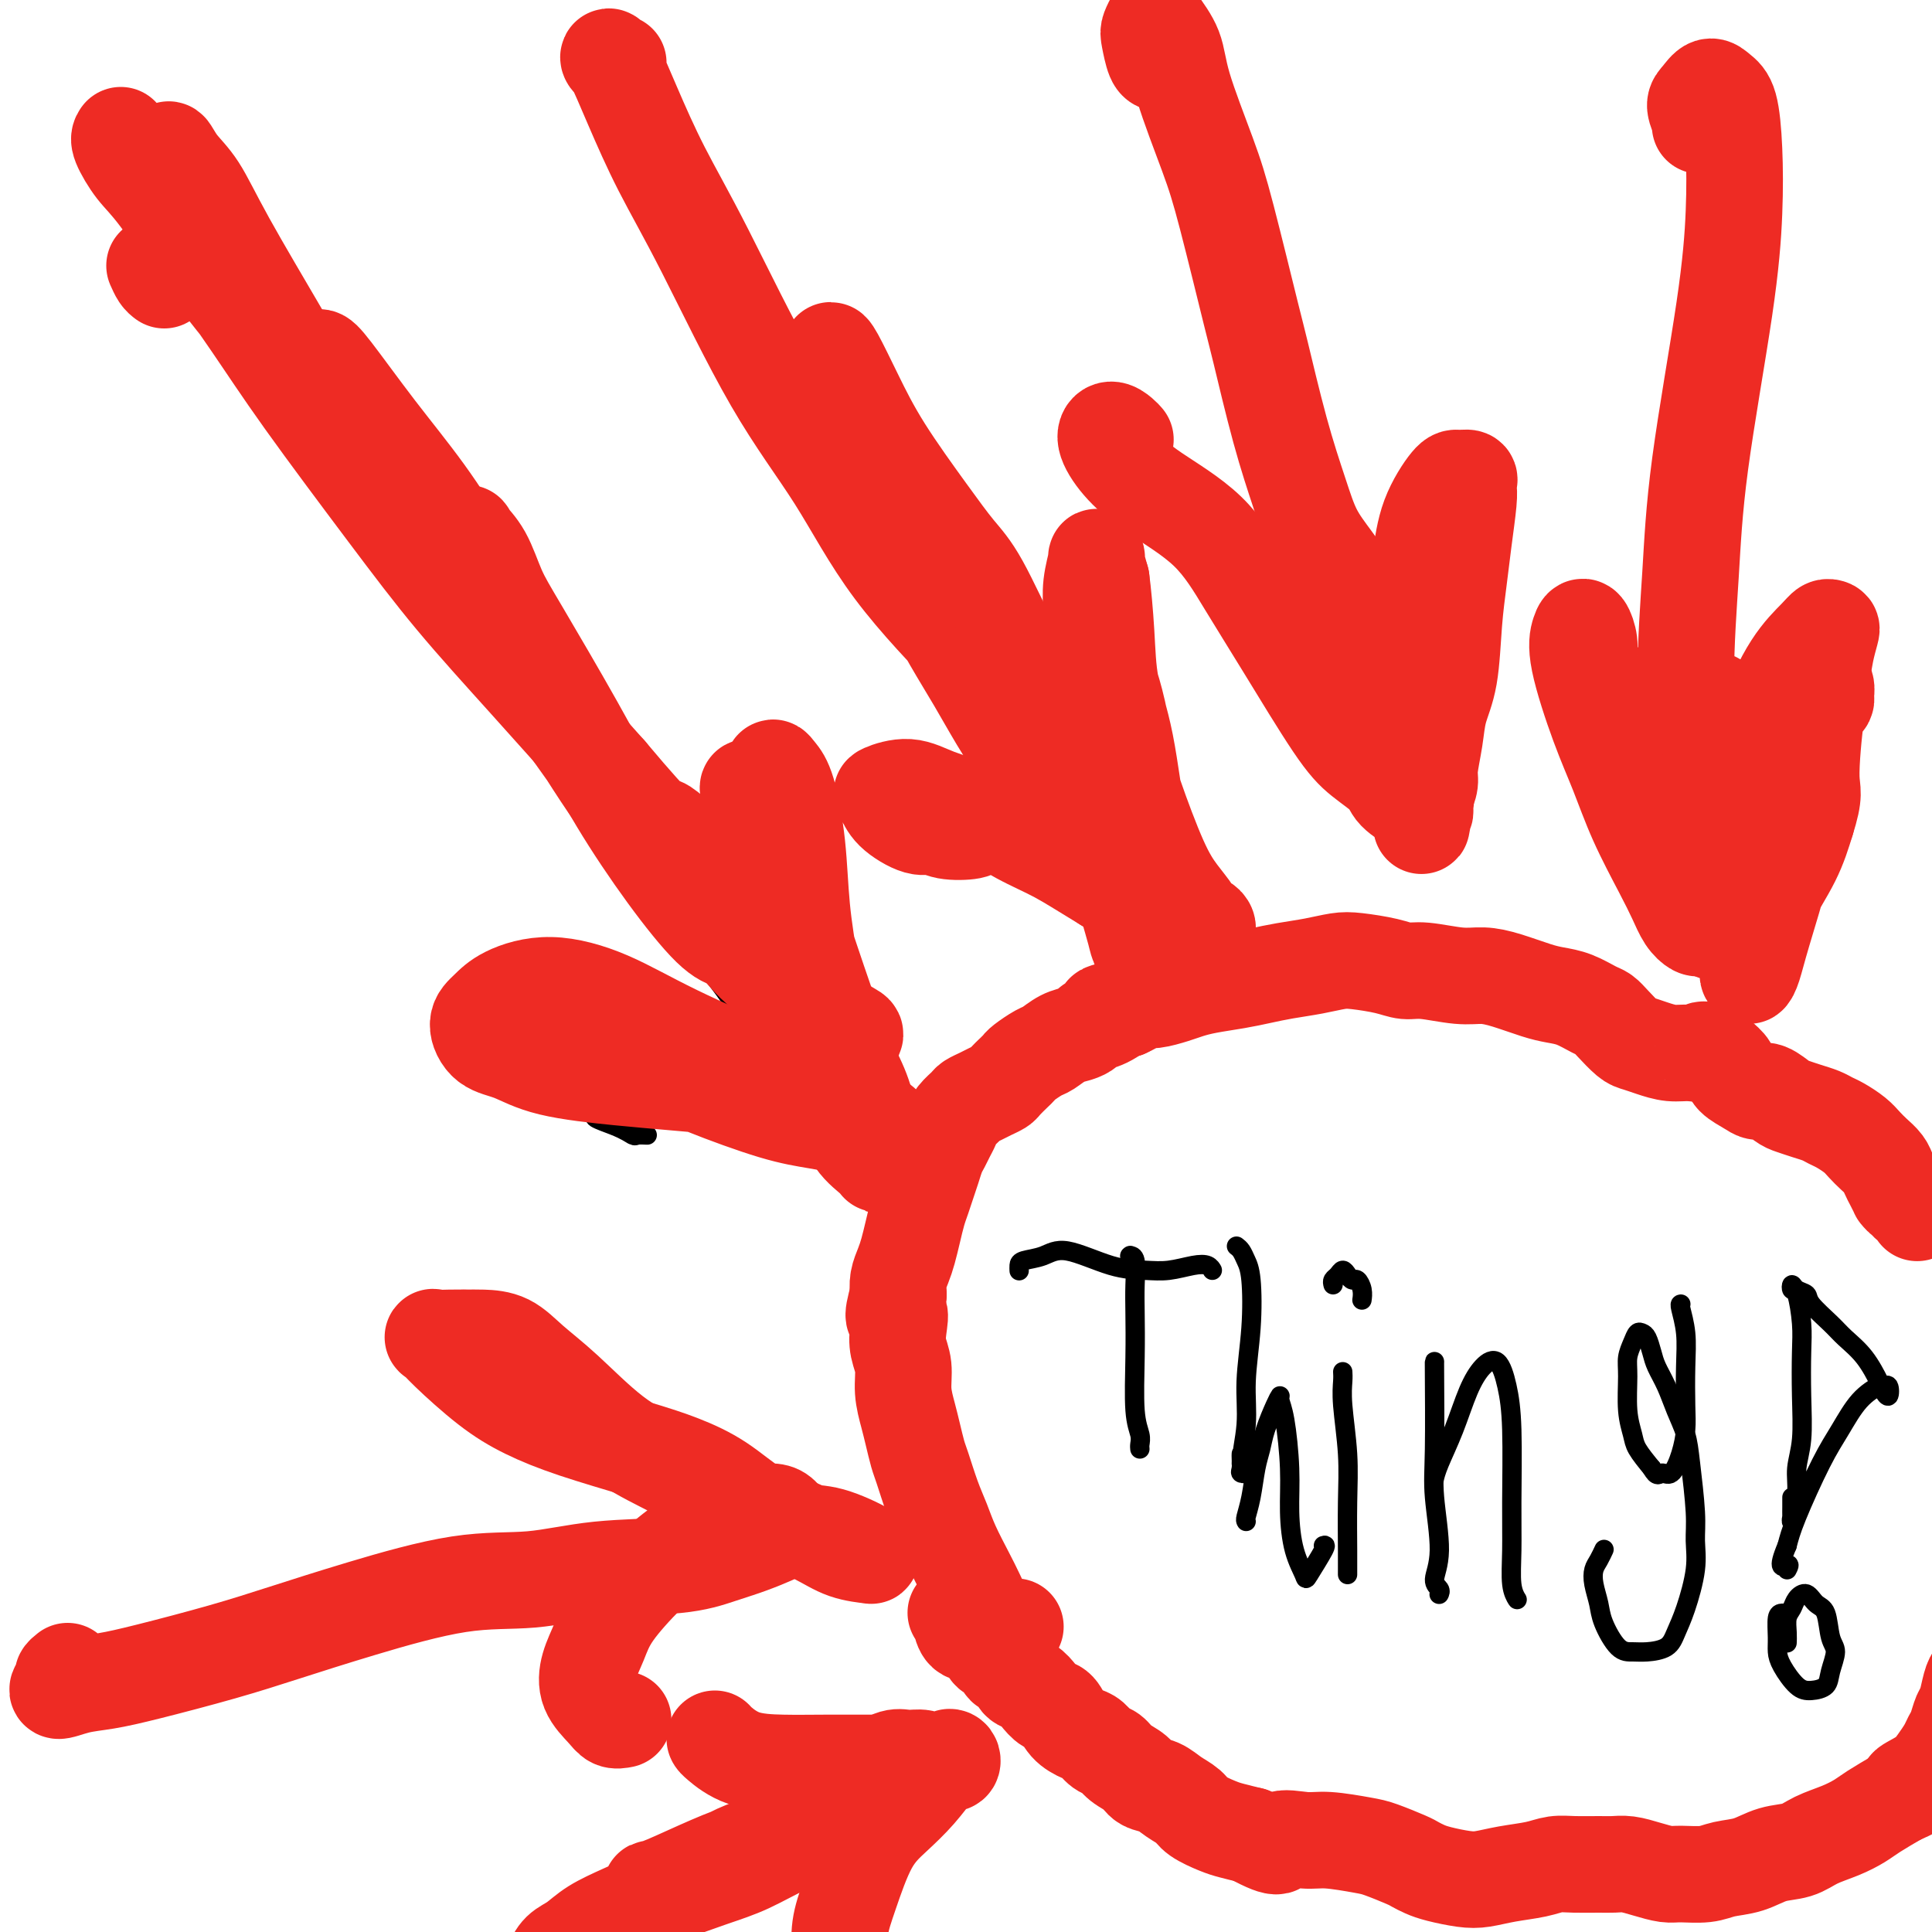
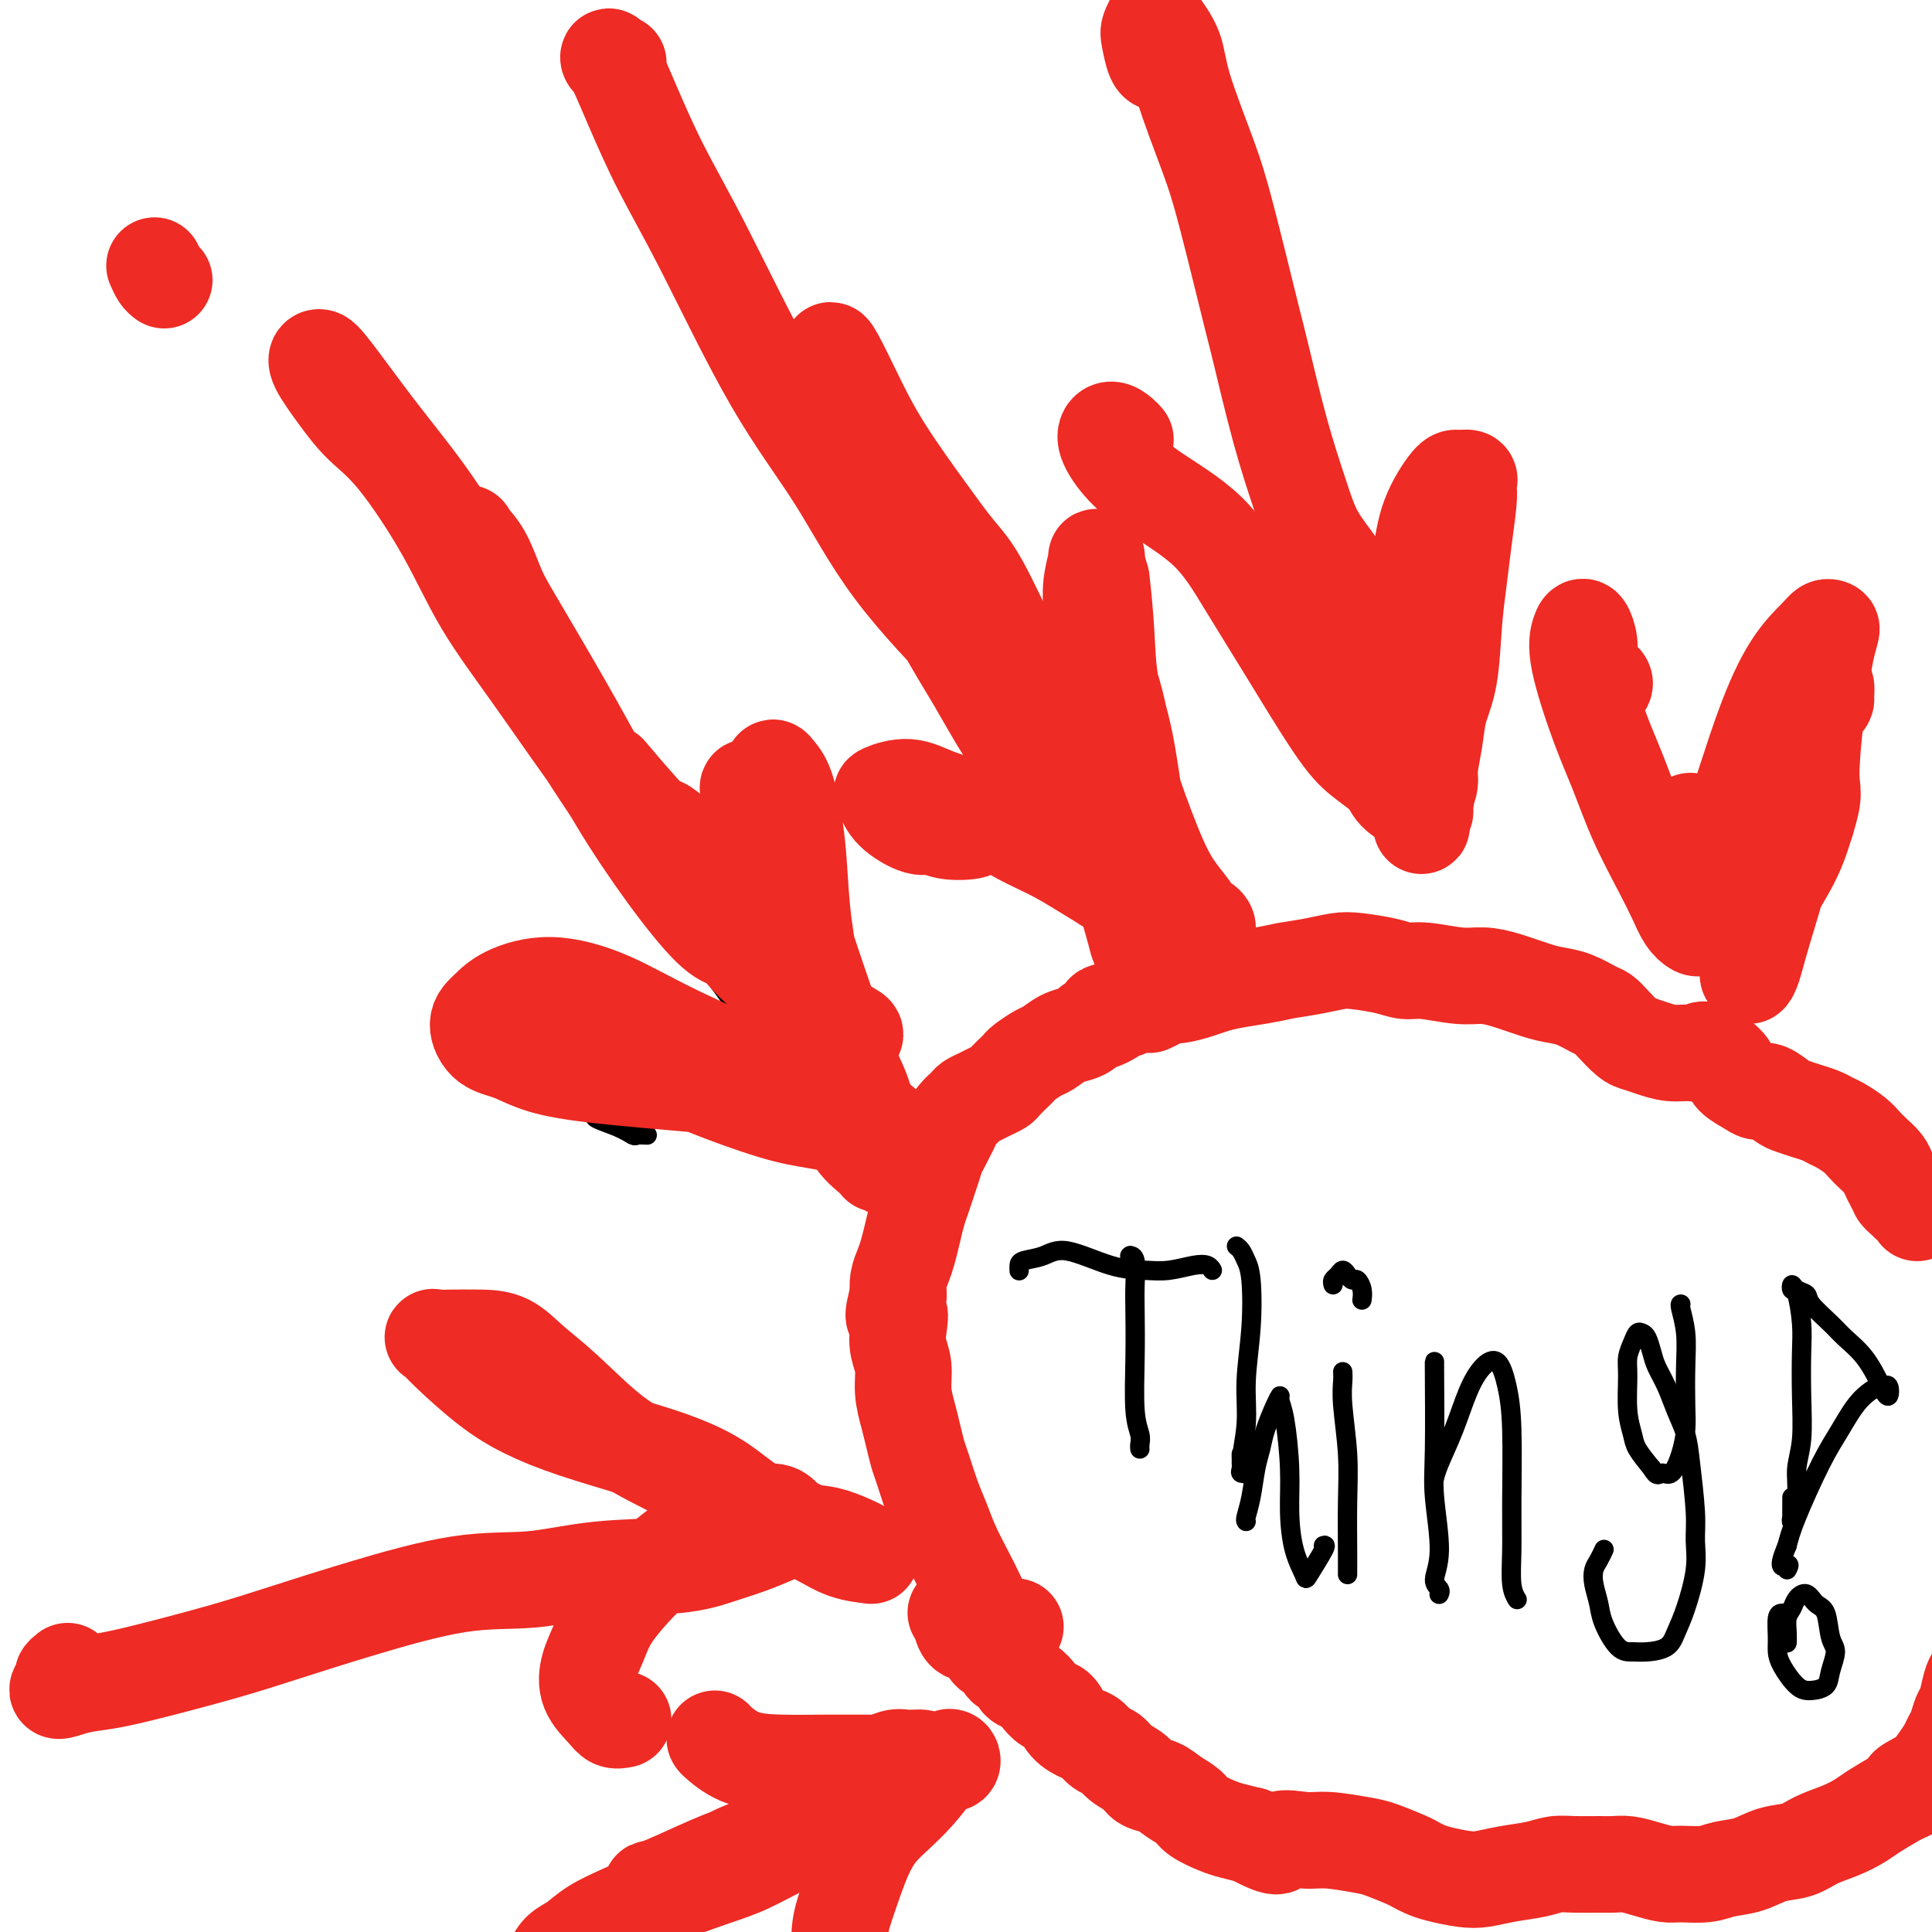
<svg xmlns="http://www.w3.org/2000/svg" viewBox="0 0 400 400" version="1.1">
  <g fill="none" stroke="#000000" stroke-width="4" stroke-linecap="round" stroke-linejoin="round">
    <path d="M87,110c0.022,0.090 0.043,0.180 0,0c-0.043,-0.180 -0.151,-0.629 0,-1c0.151,-0.371 0.562,-0.665 1,-1c0.438,-0.335 0.905,-0.710 2,0c1.095,0.710 2.819,2.506 4,5c1.181,2.494 1.819,5.684 3,9c1.181,3.316 2.905,6.756 5,11c2.095,4.244 4.563,9.291 7,13c2.437,3.709 4.845,6.080 7,9c2.155,2.920 4.056,6.388 7,11c2.944,4.612 6.930,10.370 10,15c3.070,4.630 5.223,8.134 8,12c2.777,3.866 6.179,8.093 9,12c2.821,3.907 5.063,7.495 7,10c1.937,2.505 3.569,3.927 5,5c1.431,1.073 2.659,1.797 4,3c1.341,1.203 2.794,2.886 4,4c1.206,1.114 2.165,1.659 3,2c0.835,0.341 1.547,0.477 2,1c0.453,0.523 0.647,1.431 1,2c0.353,0.569 0.865,0.797 1,1c0.135,0.203 -0.108,0.379 0,1c0.108,0.621 0.566,1.687 1,2c0.434,0.313 0.843,-0.127 1,0c0.157,0.127 0.063,0.822 0,1c-0.063,0.178 -0.096,-0.161 0,-1c0.096,-0.839 0.321,-2.178 0,-3c-0.321,-0.822 -1.188,-1.126 -2,-3c-0.812,-1.874 -1.568,-5.317 -2,-8c-0.432,-2.683 -0.539,-4.607 -1,-7c-0.461,-2.393 -1.274,-5.255 -2,-8c-0.726,-2.745 -1.363,-5.372 -2,-8" />
    <path d="M170,199c-1.585,-6.859 -1.548,-5.506 -2,-6c-0.452,-0.494 -1.393,-2.834 -2,-5c-0.607,-2.166 -0.879,-4.157 -1,-5c-0.121,-0.843 -0.092,-0.538 0,0c0.092,0.538 0.249,1.307 1,4c0.751,2.693 2.098,7.309 3,10c0.902,2.691 1.358,3.459 2,5c0.642,1.541 1.470,3.857 3,7c1.530,3.143 3.760,7.113 5,10c1.240,2.887 1.488,4.690 2,7c0.512,2.310 1.289,5.126 2,8c0.711,2.874 1.357,5.806 2,8c0.643,2.194 1.282,3.649 2,5c0.718,1.351 1.513,2.598 2,4c0.487,1.402 0.664,2.958 1,4c0.336,1.042 0.830,1.571 1,2c0.170,0.429 0.016,0.758 0,1c-0.016,0.242 0.107,0.396 0,0c-0.107,-0.396 -0.444,-1.344 -1,-2c-0.556,-0.656 -1.333,-1.022 -2,-2c-0.667,-0.978 -1.225,-2.569 -2,-4c-0.775,-1.431 -1.767,-2.702 -3,-4c-1.233,-1.298 -2.709,-2.624 -5,-4c-2.291,-1.376 -5.399,-2.802 -8,-4c-2.601,-1.198 -4.697,-2.167 -7,-3c-2.303,-0.833 -4.813,-1.530 -8,-2c-3.187,-0.470 -7.050,-0.711 -10,-1c-2.950,-0.289 -4.987,-0.624 -7,-1c-2.013,-0.376 -4.004,-0.794 -6,-1c-1.996,-0.206 -3.999,-0.202 -5,0c-1.001,0.202 -1.001,0.601 -1,1" />
    <path d="M126,231c-5.730,-0.287 -1.557,0.995 1,2c2.557,1.005 3.496,1.732 4,2c0.504,0.268 0.573,0.077 1,0c0.427,-0.077 1.214,-0.038 2,0" />
    <path d="M211,263c0.004,0.087 0.009,0.175 0,0c-0.009,-0.175 -0.031,-0.611 0,-1c0.031,-0.389 0.114,-0.731 1,-1c0.886,-0.269 2.574,-0.463 4,-1c1.426,-0.537 2.591,-1.415 5,-1c2.409,0.415 6.064,2.124 9,3c2.936,0.876 5.155,0.918 7,1c1.845,0.082 3.318,0.204 5,0c1.682,-0.204 3.575,-0.735 5,-1c1.425,-0.265 2.384,-0.264 3,0c0.616,0.264 0.890,0.790 1,1c0.110,0.210 0.055,0.105 0,0" />
    <path d="M234,261c-0.008,-0.422 -0.016,-0.845 0,-1c0.016,-0.155 0.057,-0.043 0,0c-0.057,0.043 -0.211,0.018 0,0c0.211,-0.018 0.788,-0.028 1,1c0.212,1.028 0.061,3.094 0,5c-0.061,1.906 -0.030,3.652 0,6c0.030,2.348 0.061,5.298 0,9c-0.061,3.702 -0.212,8.157 0,11c0.212,2.843 0.788,4.073 1,5c0.212,0.927 0.061,1.551 0,2c-0.061,0.449 -0.030,0.725 0,1" />
    <path d="M257,301c-0.011,0.226 -0.022,0.452 0,1c0.022,0.548 0.077,1.420 0,2c-0.077,0.580 -0.284,0.870 0,1c0.284,0.130 1.060,0.101 1,0c-0.060,-0.101 -0.958,-0.274 -1,-2c-0.042,-1.726 0.770,-5.004 1,-8c0.230,-2.996 -0.123,-5.709 0,-9c0.123,-3.291 0.724,-7.158 1,-11c0.276,-3.842 0.229,-7.659 0,-10c-0.229,-2.341 -0.638,-3.207 -1,-4c-0.362,-0.793 -0.675,-1.512 -1,-2c-0.325,-0.488 -0.663,-0.744 -1,-1" />
    <path d="M258,315c-0.090,-0.125 -0.180,-0.251 0,-1c0.180,-0.749 0.629,-2.123 1,-4c0.371,-1.877 0.664,-4.259 1,-6c0.336,-1.741 0.716,-2.843 1,-4c0.284,-1.157 0.471,-2.370 1,-4c0.529,-1.630 1.400,-3.678 2,-5c0.600,-1.322 0.931,-1.918 1,-2c0.069,-0.082 -0.123,0.350 0,1c0.123,0.650 0.562,1.519 1,4c0.438,2.481 0.875,6.575 1,10c0.125,3.425 -0.060,6.182 0,9c0.060,2.818 0.367,5.697 1,8c0.633,2.303 1.592,4.030 2,5c0.408,0.970 0.264,1.184 1,0c0.736,-1.184 2.353,-3.767 3,-5c0.647,-1.233 0.323,-1.117 0,-1" />
    <path d="M279,325c-0.000,-0.128 -0.000,-0.257 0,0c0.000,0.257 0.001,0.899 0,1c-0.001,0.101 -0.004,-0.338 0,-1c0.004,-0.662 0.015,-1.546 0,-4c-0.015,-2.454 -0.057,-6.478 0,-10c0.057,-3.522 0.211,-6.542 0,-10c-0.211,-3.458 -0.788,-7.354 -1,-10c-0.212,-2.646 -0.061,-4.042 0,-5c0.061,-0.958 0.030,-1.479 0,-2" />
    <path d="M276,266c-0.089,-0.345 -0.179,-0.691 0,-1c0.179,-0.309 0.625,-0.582 1,-1c0.375,-0.418 0.679,-0.982 1,-1c0.321,-0.018 0.661,0.510 1,1c0.339,0.490 0.679,0.941 1,1c0.321,0.059 0.622,-0.273 1,0c0.378,0.273 0.833,1.150 1,2c0.167,0.850 0.048,1.671 0,2c-0.048,0.329 -0.024,0.164 0,0" />
    <path d="M298,330c-0.041,0.081 -0.081,0.162 0,0c0.081,-0.162 0.285,-0.567 0,-1c-0.285,-0.433 -1.057,-0.894 -1,-2c0.057,-1.106 0.943,-2.857 1,-6c0.057,-3.143 -0.717,-7.677 -1,-11c-0.283,-3.323 -0.076,-5.433 0,-10c0.076,-4.567 0.022,-11.591 0,-15c-0.022,-3.409 -0.011,-3.205 0,-3" />
    <path d="M297,306c-0.003,0.013 -0.006,0.026 0,0c0.006,-0.026 0.021,-0.092 0,0c-0.021,0.092 -0.078,0.341 0,0c0.078,-0.341 0.289,-1.272 1,-3c0.711,-1.728 1.920,-4.254 3,-7c1.080,-2.746 2.030,-5.713 3,-8c0.970,-2.287 1.958,-3.893 3,-5c1.042,-1.107 2.136,-1.716 3,-1c0.864,0.716 1.499,2.758 2,5c0.501,2.242 0.870,4.685 1,9c0.130,4.315 0.021,10.501 0,15c-0.021,4.499 0.047,7.310 0,10c-0.047,2.690 -0.208,5.257 0,7c0.208,1.743 0.787,2.662 1,3c0.213,0.338 0.061,0.097 0,0c-0.061,-0.097 -0.030,-0.048 0,0" />
    <path d="M332,321c0.085,-0.183 0.170,-0.366 0,0c-0.170,0.366 -0.594,1.282 -1,2c-0.406,0.718 -0.794,1.240 -1,2c-0.206,0.760 -0.232,1.759 0,3c0.232,1.241 0.721,2.725 1,4c0.279,1.275 0.347,2.340 1,4c0.653,1.660 1.890,3.915 3,5c1.110,1.085 2.093,1.000 3,1c0.907,-0.000 1.739,0.084 3,0c1.261,-0.084 2.950,-0.335 4,-1c1.050,-0.665 1.459,-1.743 2,-3c0.541,-1.257 1.214,-2.691 2,-5c0.786,-2.309 1.687,-5.491 2,-8c0.313,-2.509 0.039,-4.343 0,-6c-0.039,-1.657 0.155,-3.135 0,-6c-0.155,-2.865 -0.661,-7.116 -1,-10c-0.339,-2.884 -0.510,-4.399 -1,-6c-0.490,-1.601 -1.297,-3.287 -2,-5c-0.703,-1.713 -1.302,-3.454 -2,-5c-0.698,-1.546 -1.497,-2.899 -2,-4c-0.503,-1.101 -0.712,-1.950 -1,-3c-0.288,-1.050 -0.655,-2.301 -1,-3c-0.345,-0.699 -0.666,-0.847 -1,-1c-0.334,-0.153 -0.679,-0.310 -1,0c-0.321,0.310 -0.619,1.087 -1,2c-0.381,0.913 -0.847,1.962 -1,3c-0.153,1.038 0.006,2.065 0,4c-0.006,1.935 -0.177,4.776 0,7c0.177,2.224 0.701,3.829 1,5c0.299,1.171 0.371,1.906 1,3c0.629,1.094 1.814,2.547 3,4" />
    <path d="M342,304c1.133,2.036 1.467,1.125 2,1c0.533,-0.125 1.267,0.534 2,0c0.733,-0.534 1.465,-2.262 2,-4c0.535,-1.738 0.872,-3.485 1,-5c0.128,-1.515 0.048,-2.798 0,-5c-0.048,-2.202 -0.064,-5.322 0,-8c0.064,-2.678 0.210,-4.913 0,-7c-0.210,-2.087 -0.774,-4.025 -1,-5c-0.226,-0.975 -0.113,-0.988 0,-1" />
    <path d="M370,334c0.006,0.000 0.012,0.000 0,0c-0.012,-0.000 -0.042,-0.002 0,0c0.042,0.002 0.154,0.006 0,0c-0.154,-0.006 -0.576,-0.022 -1,0c-0.424,0.022 -0.851,0.083 -1,1c-0.149,0.917 -0.021,2.691 0,4c0.021,1.309 -0.064,2.153 0,3c0.064,0.847 0.279,1.697 1,3c0.721,1.303 1.949,3.057 3,4c1.051,0.943 1.925,1.073 3,1c1.075,-0.073 2.353,-0.349 3,-1c0.647,-0.651 0.665,-1.679 1,-3c0.335,-1.321 0.988,-2.937 1,-4c0.012,-1.063 -0.616,-1.575 -1,-3c-0.384,-1.425 -0.522,-3.763 -1,-5c-0.478,-1.237 -1.295,-1.374 -2,-2c-0.705,-0.626 -1.299,-1.742 -2,-2c-0.701,-0.258 -1.508,0.341 -2,1c-0.492,0.659 -0.668,1.378 -1,2c-0.332,0.622 -0.821,1.146 -1,2c-0.179,0.854 -0.048,2.038 0,3c0.048,0.962 0.014,1.704 0,2c-0.014,0.296 -0.007,0.148 0,0" />
    <path d="M371,310c-0.001,0.362 -0.001,0.724 0,1c0.001,0.276 0.004,0.465 0,1c-0.004,0.535 -0.016,1.414 0,2c0.016,0.586 0.061,0.877 0,1c-0.061,0.123 -0.226,0.077 0,-1c0.226,-1.077 0.845,-3.186 1,-5c0.155,-1.814 -0.154,-3.332 0,-5c0.154,-1.668 0.770,-3.484 1,-6c0.230,-2.516 0.072,-5.731 0,-9c-0.072,-3.269 -0.058,-6.593 0,-9c0.058,-2.407 0.161,-3.896 0,-6c-0.161,-2.104 -0.586,-4.824 -1,-6c-0.414,-1.176 -0.818,-0.808 -1,-1c-0.182,-0.192 -0.141,-0.942 0,-1c0.141,-0.058 0.382,0.578 1,1c0.618,0.422 1.614,0.631 2,1c0.386,0.369 0.163,0.897 1,2c0.837,1.103 2.735,2.781 4,4c1.265,1.219 1.898,1.979 3,3c1.102,1.021 2.675,2.304 4,4c1.325,1.696 2.404,3.803 3,5c0.596,1.197 0.709,1.482 1,2c0.291,0.518 0.760,1.270 1,1c0.240,-0.270 0.252,-1.560 0,-2c-0.252,-0.440 -0.768,-0.028 -1,0c-0.232,0.028 -0.181,-0.328 -1,0c-0.819,0.328 -2.510,1.339 -4,3c-1.490,1.661 -2.781,3.971 -4,6c-1.219,2.029 -2.367,3.777 -4,7c-1.633,3.223 -3.752,7.921 -5,11c-1.248,3.079 -1.624,4.540 -2,6" />
    <path d="M370,320c-2.333,5.511 -0.667,4.289 0,4c0.667,-0.289 0.333,0.356 0,1" />
  </g>
  <g fill="none" stroke="#EE2B24" stroke-width="20" stroke-linecap="round" stroke-linejoin="round">
    <path d="M198,334c0.031,0.027 0.063,0.053 0,0c-0.063,-0.053 -0.220,-0.187 0,0c0.220,0.187 0.818,0.694 1,1c0.182,0.306 -0.053,0.409 0,1c0.053,0.591 0.394,1.668 1,2c0.606,0.332 1.476,-0.081 2,0c0.524,0.081 0.703,0.656 1,1c0.297,0.344 0.714,0.458 1,1c0.286,0.542 0.443,1.511 1,2c0.557,0.489 1.514,0.497 2,1c0.486,0.503 0.500,1.499 1,2c0.500,0.501 1.485,0.506 2,1c0.515,0.494 0.561,1.479 1,2c0.439,0.521 1.271,0.580 2,1c0.729,0.420 1.354,1.202 2,2c0.646,0.798 1.314,1.613 2,2c0.686,0.387 1.391,0.345 2,1c0.609,0.655 1.122,2.006 2,3c0.878,0.994 2.121,1.631 3,2c0.879,0.369 1.394,0.469 2,1c0.606,0.531 1.302,1.494 2,2c0.698,0.506 1.397,0.554 2,1c0.603,0.446 1.109,1.288 2,2c0.891,0.712 2.168,1.293 3,2c0.832,0.707 1.218,1.540 2,2c0.782,0.460 1.960,0.547 3,1c1.040,0.453 1.943,1.273 3,2c1.057,0.727 2.267,1.360 3,2c0.733,0.640 0.990,1.285 2,2c1.010,0.715 2.772,1.500 4,2c1.228,0.500 1.922,0.714 3,1c1.078,0.286 2.539,0.643 4,1" />
    <path d="M259,380c6.988,3.781 5.459,1.733 6,1c0.541,-0.733 3.153,-0.151 5,0c1.847,0.151 2.928,-0.128 5,0c2.072,0.128 5.135,0.664 7,1c1.865,0.336 2.531,0.471 4,1c1.469,0.529 3.740,1.452 5,2c1.260,0.548 1.508,0.722 2,1c0.492,0.278 1.228,0.660 2,1c0.772,0.340 1.582,0.638 3,1c1.418,0.362 3.446,0.787 5,1c1.554,0.213 2.633,0.215 4,0c1.367,-0.215 3.020,-0.646 5,-1c1.980,-0.354 4.287,-0.631 6,-1c1.713,-0.369 2.831,-0.832 4,-1c1.169,-0.168 2.388,-0.042 4,0c1.612,0.042 3.618,0.001 5,0c1.382,-0.001 2.139,0.038 3,0c0.861,-0.038 1.826,-0.153 3,0c1.174,0.153 2.556,0.574 4,1c1.444,0.426 2.948,0.858 4,1c1.052,0.142 1.652,-0.008 3,0c1.348,0.008 3.445,0.172 5,0c1.555,-0.172 2.567,-0.679 4,-1c1.433,-0.321 3.285,-0.456 5,-1c1.715,-0.544 3.292,-1.497 5,-2c1.708,-0.503 3.547,-0.557 5,-1c1.453,-0.443 2.519,-1.276 4,-2c1.481,-0.724 3.376,-1.338 5,-2c1.624,-0.662 2.976,-1.370 4,-2c1.024,-0.630 1.721,-1.180 3,-2c1.279,-0.820 3.139,-1.910 5,-3" />
    <path d="M393,372c6.500,-2.844 2.750,-1.956 2,-2c-0.750,-0.044 1.501,-1.022 3,-2c1.499,-0.978 2.247,-1.957 3,-3c0.753,-1.043 1.511,-2.150 2,-3c0.489,-0.850 0.708,-1.442 1,-2c0.292,-0.558 0.655,-1.081 1,-2c0.345,-0.919 0.671,-2.234 1,-3c0.329,-0.766 0.662,-0.982 1,-2c0.338,-1.018 0.682,-2.836 1,-4c0.318,-1.164 0.610,-1.673 1,-2c0.390,-0.327 0.879,-0.472 1,-1c0.121,-0.528 -0.126,-1.437 0,-2c0.126,-0.563 0.626,-0.778 1,-1c0.374,-0.222 0.622,-0.452 1,-1c0.378,-0.548 0.885,-1.415 1,-2c0.115,-0.585 -0.161,-0.888 0,-1c0.161,-0.112 0.760,-0.032 1,0c0.240,0.032 0.120,0.016 0,0" />
    <path d="M397,251c-0.006,0.009 -0.012,0.017 0,0c0.012,-0.017 0.042,-0.061 0,0c-0.042,0.061 -0.154,0.227 0,0c0.154,-0.227 0.575,-0.845 1,-1c0.425,-0.155 0.853,0.154 1,0c0.147,-0.154 0.011,-0.772 0,-1c-0.011,-0.228 0.103,-0.065 0,0c-0.103,0.065 -0.423,0.033 -1,0c-0.577,-0.033 -1.413,-0.066 -2,0c-0.587,0.066 -0.927,0.229 -1,0c-0.073,-0.229 0.121,-0.852 0,-1c-0.121,-0.148 -0.557,0.179 -1,0c-0.443,-0.179 -0.891,-0.863 -1,-1c-0.109,-0.137 0.123,0.273 0,0c-0.123,-0.273 -0.599,-1.228 -1,-2c-0.401,-0.772 -0.725,-1.361 -1,-2c-0.275,-0.639 -0.500,-1.327 -1,-2c-0.500,-0.673 -1.275,-1.332 -2,-2c-0.725,-0.668 -1.401,-1.345 -2,-2c-0.599,-0.655 -1.122,-1.289 -2,-2c-0.878,-0.711 -2.112,-1.500 -3,-2c-0.888,-0.500 -1.430,-0.710 -2,-1c-0.570,-0.290 -1.167,-0.660 -2,-1c-0.833,-0.340 -1.900,-0.651 -3,-1c-1.100,-0.349 -2.233,-0.737 -3,-1c-0.767,-0.263 -1.169,-0.402 -2,-1c-0.831,-0.598 -2.092,-1.655 -3,-2c-0.908,-0.345 -1.464,0.021 -2,0c-0.536,-0.021 -1.051,-0.428 -2,-1c-0.949,-0.572 -2.332,-1.308 -3,-2c-0.668,-0.692 -0.619,-1.341 -1,-2c-0.381,-0.659 -1.190,-1.330 -2,-2" />
-     <path d="M356,219c-4.880,-2.698 -3.079,-1.444 -3,-1c0.079,0.444 -1.563,0.079 -3,0c-1.437,-0.079 -2.668,0.127 -4,0c-1.332,-0.127 -2.766,-0.587 -4,-1c-1.234,-0.413 -2.268,-0.778 -3,-1c-0.732,-0.222 -1.160,-0.301 -2,-1c-0.840,-0.699 -2.090,-2.019 -3,-3c-0.910,-0.981 -1.480,-1.624 -2,-2c-0.520,-0.376 -0.991,-0.485 -2,-1c-1.009,-0.515 -2.555,-1.434 -4,-2c-1.445,-0.566 -2.788,-0.777 -4,-1c-1.212,-0.223 -2.291,-0.456 -4,-1c-1.709,-0.544 -4.046,-1.399 -6,-2c-1.954,-0.601 -3.524,-0.948 -5,-1c-1.476,-0.052 -2.856,0.193 -5,0c-2.144,-0.193 -5.051,-0.823 -7,-1c-1.949,-0.177 -2.939,0.099 -4,0c-1.061,-0.099 -2.194,-0.574 -4,-1c-1.806,-0.426 -4.285,-0.805 -6,-1c-1.715,-0.195 -2.666,-0.207 -4,0c-1.334,0.207 -3.052,0.633 -5,1c-1.948,0.367 -4.125,0.676 -6,1c-1.875,0.324 -3.449,0.664 -5,1c-1.551,0.336 -3.080,0.668 -5,1c-1.920,0.332 -4.229,0.662 -6,1c-1.771,0.338 -3.002,0.682 -4,1c-0.998,0.318 -1.762,0.610 -3,1c-1.238,0.390 -2.950,0.878 -4,1c-1.050,0.122 -1.436,-0.121 -2,0c-0.564,0.121 -1.304,0.606 -2,1c-0.696,0.394 -1.348,0.697 -2,1" />
+     <path d="M356,219c-4.880,-2.698 -3.079,-1.444 -3,-1c0.079,0.444 -1.563,0.079 -3,0c-1.437,-0.079 -2.668,0.127 -4,0c-1.332,-0.127 -2.766,-0.587 -4,-1c-1.234,-0.413 -2.268,-0.778 -3,-1c-0.732,-0.222 -1.160,-0.301 -2,-1c-0.840,-0.699 -2.090,-2.019 -3,-3c-0.910,-0.981 -1.480,-1.624 -2,-2c-0.520,-0.376 -0.991,-0.485 -2,-1c-1.009,-0.515 -2.555,-1.434 -4,-2c-1.445,-0.566 -2.788,-0.777 -4,-1c-1.212,-0.223 -2.291,-0.456 -4,-1c-1.709,-0.544 -4.046,-1.399 -6,-2c-1.954,-0.601 -3.524,-0.948 -5,-1c-1.476,-0.052 -2.856,0.193 -5,0c-2.144,-0.193 -5.051,-0.823 -7,-1c-1.949,-0.177 -2.939,0.099 -4,0c-1.061,-0.099 -2.194,-0.574 -4,-1c-1.806,-0.426 -4.285,-0.805 -6,-1c-1.715,-0.195 -2.666,-0.207 -4,0c-1.334,0.207 -3.052,0.633 -5,1c-1.948,0.367 -4.125,0.676 -6,1c-1.551,0.336 -3.080,0.668 -5,1c-1.920,0.332 -4.229,0.662 -6,1c-1.771,0.338 -3.002,0.682 -4,1c-0.998,0.318 -1.762,0.610 -3,1c-1.238,0.390 -2.950,0.878 -4,1c-1.050,0.122 -1.436,-0.121 -2,0c-0.564,0.121 -1.304,0.606 -2,1c-0.696,0.394 -1.348,0.697 -2,1" />
    <path d="M233,209c-7.803,1.439 -3.312,0.035 -2,0c1.312,-0.035 -0.557,1.299 -2,2c-1.443,0.701 -2.460,0.769 -3,1c-0.540,0.231 -0.605,0.624 -1,1c-0.395,0.376 -1.122,0.734 -2,1c-0.878,0.266 -1.909,0.439 -3,1c-1.091,0.561 -2.242,1.511 -3,2c-0.758,0.489 -1.124,0.516 -2,1c-0.876,0.484 -2.261,1.425 -3,2c-0.739,0.575 -0.831,0.784 -1,1c-0.169,0.216 -0.415,0.439 -1,1c-0.585,0.561 -1.509,1.460 -2,2c-0.491,0.540 -0.550,0.721 -1,1c-0.450,0.279 -1.290,0.655 -2,1c-0.710,0.345 -1.289,0.659 -2,1c-0.711,0.341 -1.552,0.710 -2,1c-0.448,0.290 -0.501,0.501 -1,1c-0.499,0.499 -1.443,1.288 -2,2c-0.557,0.712 -0.727,1.349 -1,2c-0.273,0.651 -0.651,1.318 -1,2c-0.349,0.682 -0.671,1.379 -1,2c-0.329,0.621 -0.666,1.166 -1,2c-0.334,0.834 -0.667,1.958 -1,3c-0.333,1.042 -0.667,2.001 -1,3c-0.333,0.999 -0.666,2.038 -1,3c-0.334,0.962 -0.667,1.846 -1,3c-0.333,1.154 -0.664,2.577 -1,4c-0.336,1.423 -0.678,2.845 -1,4c-0.322,1.155 -0.625,2.042 -1,3c-0.375,0.958 -0.821,1.988 -1,3c-0.179,1.012 -0.089,2.006 0,3" />
    <path d="M186,268c-1.861,6.500 -0.514,4.250 0,4c0.514,-0.250 0.193,1.500 0,3c-0.193,1.500 -0.259,2.749 0,4c0.259,1.251 0.843,2.502 1,4c0.157,1.498 -0.113,3.241 0,5c0.113,1.759 0.611,3.534 1,5c0.389,1.466 0.671,2.625 1,4c0.329,1.375 0.706,2.967 1,4c0.294,1.033 0.505,1.508 1,3c0.495,1.492 1.273,4.001 2,6c0.727,1.999 1.402,3.487 2,5c0.598,1.513 1.119,3.052 2,5c0.881,1.948 2.121,4.304 3,6c0.879,1.696 1.398,2.732 2,4c0.602,1.268 1.287,2.769 2,4c0.713,1.231 1.452,2.193 2,3c0.548,0.807 0.904,1.459 1,2c0.096,0.541 -0.067,0.970 0,1c0.067,0.030 0.364,-0.338 1,-1c0.636,-0.662 1.610,-1.618 2,-2c0.390,-0.382 0.195,-0.191 0,0" />
    <path d="M240,13c0.085,0.004 0.170,0.008 0,0c-0.170,-0.008 -0.595,-0.026 -1,-1c-0.405,-0.974 -0.792,-2.902 -1,-4c-0.208,-1.098 -0.238,-1.366 0,-2c0.238,-0.634 0.745,-1.635 1,-2c0.255,-0.365 0.257,-0.093 1,1c0.743,1.093 2.227,3.008 3,5c0.773,1.992 0.835,4.063 2,8c1.165,3.937 3.434,9.741 5,14c1.566,4.259 2.429,6.972 4,13c1.571,6.028 3.851,15.370 5,20c1.149,4.630 1.167,4.547 2,8c0.833,3.453 2.482,10.443 4,16c1.518,5.557 2.906,9.680 4,13c1.094,3.320 1.895,5.837 3,8c1.105,2.163 2.516,3.972 4,6c1.484,2.028 3.042,4.276 4,6c0.958,1.724 1.314,2.923 2,4c0.686,1.077 1.700,2.033 2,3c0.300,0.967 -0.116,1.945 0,3c0.116,1.055 0.763,2.188 1,3c0.237,0.812 0.063,1.303 0,2c-0.063,0.697 -0.017,1.600 0,2c0.017,0.400 0.005,0.297 0,1c-0.005,0.703 -0.002,2.212 0,3c0.002,0.788 0.004,0.855 0,1c-0.004,0.145 -0.015,0.368 0,1c0.015,0.632 0.057,1.672 0,2c-0.057,0.328 -0.211,-0.056 0,0c0.211,0.056 0.788,0.554 1,1c0.212,0.446 0.061,0.842 0,1c-0.061,0.158 -0.030,0.079 0,0" />
    <path d="M286,149c0.249,3.228 -0.130,1.298 0,1c0.130,-0.298 0.767,1.034 1,2c0.233,0.966 0.063,1.564 0,2c-0.063,0.436 -0.017,0.710 0,1c0.017,0.290 0.005,0.596 0,1c-0.005,0.404 -0.002,0.907 0,1c0.002,0.093 0.005,-0.224 0,0c-0.005,0.224 -0.017,0.988 0,1c0.017,0.012 0.063,-0.727 0,-1c-0.063,-0.273 -0.235,-0.078 0,-1c0.235,-0.922 0.879,-2.960 1,-5c0.121,-2.040 -0.279,-4.083 0,-6c0.279,-1.917 1.237,-3.709 2,-7c0.763,-3.291 1.331,-8.083 2,-12c0.669,-3.917 1.441,-6.959 2,-10c0.559,-3.041 0.906,-6.080 2,-9c1.094,-2.920 2.934,-5.722 4,-7c1.066,-1.278 1.358,-1.031 2,-1c0.642,0.031 1.633,-0.154 2,0c0.367,0.154 0.110,0.646 0,1c-0.110,0.354 -0.071,0.571 0,1c0.071,0.429 0.175,1.071 0,3c-0.175,1.929 -0.628,5.144 -1,8c-0.372,2.856 -0.663,5.353 -1,8c-0.337,2.647 -0.721,5.444 -1,9c-0.279,3.556 -0.452,7.872 -1,11c-0.548,3.128 -1.470,5.067 -2,7c-0.530,1.933 -0.668,3.858 -1,6c-0.332,2.142 -0.859,4.500 -1,6c-0.141,1.500 0.102,2.143 0,3c-0.102,0.857 -0.551,1.929 -1,3" />
    <path d="M295,165c-1.388,10.679 -0.358,4.377 0,2c0.358,-2.377 0.043,-0.828 0,0c-0.043,0.828 0.185,0.935 0,1c-0.185,0.065 -0.783,0.086 -1,0c-0.217,-0.086 -0.055,-0.281 -1,-1c-0.945,-0.719 -2.999,-1.962 -4,-3c-1.001,-1.038 -0.951,-1.872 -2,-3c-1.049,-1.128 -3.198,-2.550 -5,-4c-1.802,-1.450 -3.257,-2.928 -6,-7c-2.743,-4.072 -6.775,-10.738 -10,-16c-3.225,-5.262 -5.643,-9.122 -8,-13c-2.357,-3.878 -4.654,-7.776 -8,-11c-3.346,-3.224 -7.741,-5.775 -11,-8c-3.259,-2.225 -5.382,-4.124 -7,-6c-1.618,-1.876 -2.733,-3.730 -3,-5c-0.267,-1.270 0.313,-1.957 1,-2c0.687,-0.043 1.482,0.559 2,1c0.518,0.441 0.759,0.720 1,1" />
    <path d="M14,346c-0.476,0.377 -0.952,0.753 -1,1c-0.048,0.247 0.330,0.363 0,1c-0.330,0.637 -1.370,1.794 -1,2c0.370,0.206 2.150,-0.541 4,-1c1.850,-0.459 3.772,-0.631 6,-1c2.228,-0.369 4.764,-0.937 9,-2c4.236,-1.063 10.171,-2.623 15,-4c4.829,-1.377 8.551,-2.572 13,-4c4.449,-1.428 9.626,-3.089 16,-5c6.374,-1.911 13.946,-4.073 20,-5c6.054,-0.927 10.589,-0.618 15,-1c4.411,-0.382 8.698,-1.454 14,-2c5.302,-0.546 11.619,-0.566 16,-1c4.381,-0.434 6.824,-1.281 9,-2c2.176,-0.719 4.083,-1.309 6,-2c1.917,-0.691 3.843,-1.481 5,-2c1.157,-0.519 1.544,-0.766 2,-1c0.456,-0.234 0.982,-0.456 1,-1c0.018,-0.544 -0.470,-1.409 -1,-2c-0.530,-0.591 -1.100,-0.909 -2,-1c-0.900,-0.091 -2.131,0.044 -4,-1c-1.869,-1.044 -4.378,-3.269 -7,-5c-2.622,-1.731 -5.359,-2.970 -8,-4c-2.641,-1.030 -5.186,-1.851 -9,-3c-3.814,-1.149 -8.895,-2.627 -13,-4c-4.105,-1.373 -7.232,-2.641 -10,-4c-2.768,-1.359 -5.178,-2.809 -8,-5c-2.822,-2.191 -6.057,-5.123 -8,-7c-1.943,-1.877 -2.593,-2.699 -3,-3c-0.407,-0.301 -0.571,-0.081 0,0c0.571,0.081 1.877,0.023 3,0c1.123,-0.023 2.061,-0.012 3,0" />
    <path d="M96,277c1.591,-0.013 2.567,-0.045 4,0c1.433,0.045 3.321,0.167 5,1c1.679,0.833 3.149,2.377 5,4c1.851,1.623 4.085,3.326 7,6c2.915,2.674 6.512,6.319 10,9c3.488,2.681 6.868,4.399 10,6c3.132,1.601 6.017,3.084 10,5c3.983,1.916 9.063,4.265 13,6c3.937,1.735 6.731,2.856 9,4c2.269,1.144 4.012,2.310 6,3c1.988,0.690 4.221,0.905 5,1c0.779,0.095 0.103,0.070 0,0c-0.103,-0.070 0.365,-0.186 -1,-1c-1.365,-0.814 -4.565,-2.326 -7,-3c-2.435,-0.674 -4.105,-0.508 -6,-1c-1.895,-0.492 -4.016,-1.641 -7,-2c-2.984,-0.359 -6.830,0.073 -10,1c-3.170,0.927 -5.665,2.350 -8,4c-2.335,1.650 -4.509,3.525 -7,6c-2.491,2.475 -5.299,5.548 -7,8c-1.701,2.452 -2.296,4.282 -3,6c-0.704,1.718 -1.517,3.322 -2,5c-0.483,1.678 -0.635,3.429 0,5c0.635,1.571 2.055,2.961 3,4c0.945,1.039 1.413,1.725 2,2c0.587,0.275 1.294,0.137 2,0" />
    <path d="M34,58c-0.333,-0.250 -0.667,-0.500 -1,-1c-0.333,-0.500 -0.667,-1.250 -1,-2" />
-     <path d="M25,28c-0.251,0.371 -0.501,0.742 0,2c0.501,1.258 1.754,3.403 3,5c1.246,1.597 2.487,2.648 5,6c2.513,3.352 6.299,9.006 10,14c3.701,4.994 7.318,9.327 11,14c3.682,4.673 7.429,9.685 12,16c4.571,6.315 9.964,13.933 14,19c4.036,5.067 6.714,7.582 9,10c2.286,2.418 4.182,4.737 6,7c1.818,2.263 3.560,4.468 5,6c1.440,1.532 2.577,2.391 3,3c0.423,0.609 0.132,0.967 -1,0c-1.132,-0.967 -3.105,-3.257 -5,-6c-1.895,-2.743 -3.712,-5.937 -6,-9c-2.288,-3.063 -5.048,-5.996 -8,-10c-2.952,-4.004 -6.095,-9.081 -9,-13c-2.905,-3.919 -5.572,-6.680 -8,-10c-2.428,-3.320 -4.616,-7.200 -8,-13c-3.384,-5.800 -7.965,-13.522 -11,-19c-3.035,-5.478 -4.523,-8.714 -6,-11c-1.477,-2.286 -2.944,-3.622 -4,-5c-1.056,-1.378 -1.700,-2.798 -2,-3c-0.300,-0.202 -0.257,0.813 0,2c0.257,1.187 0.727,2.547 2,6c1.273,3.453 3.348,9.000 6,14c2.652,5.000 5.881,9.455 9,14c3.119,4.545 6.129,9.182 11,16c4.871,6.818 11.605,15.817 17,23c5.395,7.183 9.453,12.549 14,18c4.547,5.451 9.585,10.986 15,17c5.415,6.014 11.208,12.507 17,19" />
    <path d="M126,160c11.840,14.063 9.940,10.720 11,11c1.060,0.280 5.082,4.182 8,7c2.918,2.818 4.734,4.553 6,6c1.266,1.447 1.982,2.606 2,3c0.018,0.394 -0.662,0.023 -2,-1c-1.338,-1.023 -3.336,-2.696 -6,-5c-2.664,-2.304 -5.996,-5.237 -9,-8c-3.004,-2.763 -5.680,-5.354 -10,-11c-4.320,-5.646 -10.283,-14.346 -15,-21c-4.717,-6.654 -8.189,-11.260 -11,-16c-2.811,-4.740 -4.960,-9.612 -8,-15c-3.040,-5.388 -6.970,-11.290 -10,-15c-3.030,-3.710 -5.161,-5.227 -7,-7c-1.839,-1.773 -3.385,-3.803 -5,-6c-1.615,-2.197 -3.300,-4.562 -4,-6c-0.700,-1.438 -0.417,-1.950 0,-2c0.417,-0.050 0.967,0.362 3,3c2.033,2.638 5.549,7.503 9,12c3.451,4.497 6.837,8.627 10,13c3.163,4.373 6.104,8.991 11,17c4.896,8.009 11.746,19.410 17,28c5.254,8.590 8.912,14.367 13,20c4.088,5.633 8.606,11.120 14,17c5.394,5.880 11.663,12.154 16,16c4.337,3.846 6.743,5.264 9,7c2.257,1.736 4.364,3.791 6,5c1.636,1.209 2.800,1.573 3,2c0.200,0.427 -0.565,0.919 -1,1c-0.435,0.081 -0.540,-0.247 -2,-1c-1.460,-0.753 -4.274,-1.929 -7,-4c-2.726,-2.071 -5.363,-5.035 -8,-8" />
    <path d="M159,202c-4.333,-3.481 -6.165,-6.185 -10,-11c-3.835,-4.815 -9.674,-11.743 -14,-17c-4.326,-5.257 -7.141,-8.845 -10,-13c-2.859,-4.155 -5.764,-8.879 -9,-14c-3.236,-5.121 -6.804,-10.641 -9,-14c-2.196,-3.359 -3.022,-4.559 -4,-7c-0.978,-2.441 -2.110,-6.123 -3,-8c-0.890,-1.877 -1.540,-1.949 -2,-3c-0.460,-1.051 -0.730,-3.080 -1,-4c-0.270,-0.920 -0.539,-0.731 0,0c0.539,0.731 1.886,2.004 3,4c1.114,1.996 1.995,4.713 3,7c1.005,2.287 2.134,4.143 5,9c2.866,4.857 7.470,12.716 11,19c3.530,6.284 5.988,10.993 9,16c3.012,5.007 6.579,10.312 10,15c3.421,4.688 6.696,8.759 9,11c2.304,2.241 3.638,2.652 5,3c1.362,0.348 2.751,0.632 4,1c1.249,0.368 2.357,0.819 3,1c0.643,0.181 0.822,0.090 1,0" />
    <path d="M175,217c0.439,0.721 0.877,1.442 1,2c0.123,0.558 -0.070,0.954 0,2c0.070,1.046 0.402,2.742 1,4c0.598,1.258 1.463,2.078 2,3c0.537,0.922 0.746,1.946 1,3c0.254,1.054 0.551,2.136 1,3c0.449,0.864 1.049,1.508 1,2c-0.049,0.492 -0.748,0.833 -1,1c-0.252,0.167 -0.058,0.161 0,0c0.058,-0.161 -0.019,-0.476 0,-1c0.019,-0.524 0.133,-1.258 0,-2c-0.133,-0.742 -0.514,-1.491 -1,-3c-0.486,-1.509 -1.075,-3.777 -2,-6c-0.925,-2.223 -2.184,-4.401 -4,-9c-1.816,-4.599 -4.189,-11.619 -6,-17c-1.811,-5.381 -3.059,-9.121 -4,-13c-0.941,-3.879 -1.573,-7.895 -2,-11c-0.427,-3.105 -0.648,-5.299 -1,-7c-0.352,-1.701 -0.835,-2.908 -1,-4c-0.165,-1.092 -0.013,-2.069 0,-3c0.013,-0.931 -0.113,-1.815 0,-2c0.113,-0.185 0.466,0.331 1,1c0.534,0.669 1.248,1.492 2,4c0.752,2.508 1.542,6.703 2,11c0.458,4.297 0.586,8.697 1,13c0.414,4.303 1.116,8.507 2,14c0.884,5.493 1.950,12.273 3,17c1.050,4.727 2.085,7.402 3,10c0.915,2.598 1.709,5.119 3,7c1.291,1.881 3.078,3.122 4,4c0.922,0.878 0.978,1.394 1,1c0.022,-0.394 0.011,-1.697 0,-3" />
    <path d="M182,238c0.064,-1.331 -2.275,-5.660 -4,-9c-1.725,-3.340 -2.835,-5.692 -4,-9c-1.165,-3.308 -2.385,-7.572 -4,-12c-1.615,-4.428 -3.623,-9.018 -5,-13c-1.377,-3.982 -2.121,-7.354 -3,-11c-0.879,-3.646 -1.892,-7.567 -3,-11c-1.108,-3.433 -2.310,-6.380 -3,-8c-0.690,-1.620 -0.867,-1.913 -1,-2c-0.133,-0.087 -0.223,0.031 0,1c0.223,0.969 0.760,2.788 1,5c0.240,2.212 0.184,4.817 1,9c0.816,4.183 2.503,9.945 4,15c1.497,5.055 2.802,9.403 4,13c1.198,3.597 2.289,6.443 4,10c1.711,3.557 4.042,7.826 6,11c1.958,3.174 3.541,5.255 5,7c1.459,1.745 2.792,3.155 4,4c1.208,0.845 2.291,1.123 3,1c0.709,-0.123 1.043,-0.649 1,-1c-0.043,-0.351 -0.464,-0.527 -1,-1c-0.536,-0.473 -1.187,-1.241 -2,-2c-0.813,-0.759 -1.790,-1.507 -3,-2c-1.210,-0.493 -2.655,-0.730 -5,-2c-2.345,-1.270 -5.591,-3.573 -9,-5c-3.409,-1.427 -6.980,-1.977 -10,-3c-3.020,-1.023 -5.490,-2.518 -10,-4c-4.510,-1.482 -11.062,-2.952 -15,-4c-3.938,-1.048 -5.262,-1.673 -7,-2c-1.738,-0.327 -3.891,-0.357 -5,0c-1.109,0.357 -1.174,1.102 0,2c1.174,0.898 3.587,1.949 6,3" />
    <path d="M127,218c2.555,1.284 5.941,1.994 9,3c3.059,1.006 5.790,2.308 10,4c4.210,1.692 9.900,3.775 14,5c4.100,1.225 6.610,1.591 9,2c2.390,0.409 4.660,0.862 7,1c2.340,0.138 4.750,-0.037 6,0c1.250,0.037 1.340,0.287 1,0c-0.340,-0.287 -1.110,-1.112 -3,-2c-1.890,-0.888 -4.900,-1.841 -8,-3c-3.100,-1.159 -6.290,-2.526 -12,-5c-5.710,-2.474 -13.942,-6.055 -20,-9c-6.058,-2.945 -9.943,-5.255 -14,-7c-4.057,-1.745 -8.284,-2.927 -12,-3c-3.716,-0.073 -6.919,0.962 -9,2c-2.081,1.038 -3.040,2.077 -4,3c-0.960,0.923 -1.919,1.728 -2,3c-0.081,1.272 0.718,3.009 2,4c1.282,0.991 3.048,1.235 5,2c1.952,0.765 4.089,2.050 8,3c3.911,0.950 9.594,1.564 14,2c4.406,0.436 7.534,0.695 11,1c3.466,0.305 7.271,0.657 12,1c4.729,0.343 10.381,0.678 14,1c3.619,0.322 5.204,0.631 7,1c1.796,0.369 3.803,0.798 5,1c1.197,0.202 1.583,0.177 1,0c-0.583,-0.177 -2.134,-0.506 -4,-1c-1.866,-0.494 -4.047,-1.153 -8,-2c-3.953,-0.847 -9.680,-1.882 -15,-3c-5.320,-1.118 -10.234,-2.319 -13,-3c-2.766,-0.681 -3.383,-0.840 -4,-1" />
    <path d="M128,13c-0.302,0.092 -0.604,0.185 -1,0c-0.396,-0.185 -0.886,-0.647 -1,-1c-0.114,-0.353 0.147,-0.599 1,1c0.853,1.599 2.296,5.041 4,9c1.704,3.959 3.667,8.436 6,13c2.333,4.564 5.034,9.215 9,17c3.966,7.785 9.196,18.702 14,27c4.804,8.298 9.183,13.975 13,20c3.817,6.025 7.070,12.399 12,19c4.930,6.601 11.535,13.431 16,18c4.465,4.569 6.791,6.877 9,9c2.209,2.123 4.300,4.060 6,5c1.700,0.940 3.008,0.883 3,0c-0.008,-0.883 -1.334,-2.592 -3,-5c-1.666,-2.408 -3.673,-5.515 -6,-10c-2.327,-4.485 -4.975,-10.349 -7,-14c-2.025,-3.651 -3.428,-5.090 -5,-7c-1.572,-1.910 -3.312,-4.291 -6,-8c-2.688,-3.709 -6.324,-8.747 -9,-13c-2.676,-4.253 -4.394,-7.720 -6,-11c-1.606,-3.280 -3.102,-6.373 -4,-8c-0.898,-1.627 -1.199,-1.787 -1,-1c0.199,0.787 0.900,2.520 2,5c1.100,2.480 2.601,5.706 4,9c1.399,3.294 2.697,6.655 5,13c2.303,6.345 5.612,15.673 9,23c3.388,7.327 6.855,12.651 10,18c3.145,5.349 5.967,10.722 10,16c4.033,5.278 9.278,10.459 13,14c3.722,3.541 5.921,5.440 8,7c2.079,1.560 4.040,2.780 6,4" />
    <path d="M239,182c4.319,3.803 1.615,0.811 0,-1c-1.615,-1.811 -2.143,-2.440 -4,-5c-1.857,-2.560 -5.043,-7.050 -7,-10c-1.957,-2.950 -2.685,-4.361 -4,-6c-1.315,-1.639 -3.215,-3.506 -5,-6c-1.785,-2.494 -3.454,-5.614 -5,-9c-1.546,-3.386 -2.970,-7.039 -4,-9c-1.030,-1.961 -1.667,-2.229 -2,-3c-0.333,-0.771 -0.362,-2.046 0,-2c0.362,0.046 1.116,1.412 2,3c0.884,1.588 1.898,3.399 3,6c1.102,2.601 2.291,5.993 3,8c0.709,2.007 0.939,2.630 2,5c1.061,2.370 2.952,6.488 5,11c2.048,4.512 4.252,9.419 6,13c1.748,3.581 3.040,5.837 4,8c0.960,2.163 1.589,4.232 2,6c0.411,1.768 0.604,3.234 1,4c0.396,0.766 0.997,0.831 1,1c0.003,0.169 -0.590,0.441 -1,0c-0.410,-0.441 -0.635,-1.596 -1,-3c-0.365,-1.404 -0.868,-3.059 -2,-7c-1.132,-3.941 -2.891,-10.170 -4,-15c-1.109,-4.830 -1.566,-8.261 -2,-12c-0.434,-3.739 -0.844,-7.787 -1,-12c-0.156,-4.213 -0.057,-8.592 0,-12c0.057,-3.408 0.070,-5.844 0,-8c-0.070,-2.156 -0.225,-4.031 0,-6c0.225,-1.969 0.830,-4.030 1,-5c0.170,-0.970 -0.094,-0.849 0,0c0.094,0.849 0.547,2.424 1,4" />
    <path d="M228,120c0.359,2.570 0.758,6.993 1,11c0.242,4.007 0.327,7.596 1,11c0.673,3.404 1.935,6.622 3,12c1.065,5.378 1.933,12.917 3,18c1.067,5.083 2.331,7.712 3,10c0.669,2.288 0.741,4.237 1,6c0.259,1.763 0.704,3.342 1,4c0.296,0.658 0.441,0.395 0,-1c-0.441,-1.395 -1.469,-3.921 -2,-6c-0.531,-2.079 -0.566,-3.712 -1,-6c-0.434,-2.288 -1.268,-5.230 -2,-8c-0.732,-2.770 -1.362,-5.368 -2,-9c-0.638,-3.632 -1.285,-8.297 -2,-12c-0.715,-3.703 -1.499,-6.445 -2,-8c-0.501,-1.555 -0.718,-1.924 -1,-3c-0.282,-1.076 -0.630,-2.860 -1,-3c-0.370,-0.140 -0.761,1.365 -1,2c-0.239,0.635 -0.325,0.402 0,2c0.325,1.598 1.062,5.028 2,8c0.938,2.972 2.076,5.485 3,8c0.924,2.515 1.634,5.032 3,9c1.366,3.968 3.388,9.388 5,13c1.612,3.612 2.814,5.416 4,7c1.186,1.584 2.355,2.950 3,4c0.645,1.050 0.767,1.786 1,2c0.233,0.214 0.578,-0.092 1,0c0.422,0.092 0.920,0.583 1,1c0.080,0.417 -0.257,0.761 -1,1c-0.743,0.239 -1.892,0.372 -3,0c-1.108,-0.372 -2.174,-1.249 -5,-3c-2.826,-1.751 -7.413,-4.375 -12,-7" />
    <path d="M229,183c-4.526,-2.734 -7.342,-4.569 -10,-6c-2.658,-1.431 -5.158,-2.457 -8,-4c-2.842,-1.543 -6.027,-3.603 -9,-5c-2.973,-1.397 -5.736,-2.132 -8,-3c-2.264,-0.868 -4.030,-1.871 -6,-2c-1.970,-0.129 -4.144,0.616 -5,1c-0.856,0.384 -0.395,0.408 0,1c0.395,0.592 0.722,1.753 2,3c1.278,1.247 3.505,2.580 5,3c1.495,0.420 2.256,-0.073 3,0c0.744,0.073 1.469,0.712 3,1c1.531,0.288 3.866,0.225 5,0c1.134,-0.225 1.067,-0.613 1,-1" />
-     <path d="M352,26c0.131,-0.126 0.261,-0.252 0,-1c-0.261,-0.748 -0.915,-2.119 -1,-3c-0.085,-0.881 0.397,-1.273 1,-2c0.603,-0.727 1.325,-1.788 2,-2c0.675,-0.212 1.302,0.425 2,1c0.698,0.575 1.466,1.088 2,3c0.534,1.912 0.834,5.222 1,9c0.166,3.778 0.198,8.024 0,13c-0.198,4.976 -0.625,10.681 -2,20c-1.375,9.319 -3.697,22.251 -5,32c-1.303,9.749 -1.586,16.316 -2,23c-0.414,6.684 -0.959,13.485 -1,22c-0.041,8.515 0.420,18.744 1,26c0.580,7.256 1.277,11.539 2,15c0.723,3.461 1.471,6.102 2,8c0.529,1.898 0.838,3.055 1,3c0.162,-0.055 0.175,-1.321 0,-3c-0.175,-1.679 -0.540,-3.771 -1,-8c-0.460,-4.229 -1.017,-10.596 -1,-15c0.017,-4.404 0.607,-6.846 1,-9c0.393,-2.154 0.589,-4.019 1,-6c0.411,-1.981 1.036,-4.077 1,-5c-0.036,-0.923 -0.731,-0.672 -1,-1c-0.269,-0.328 -0.110,-1.234 0,-1c0.110,0.234 0.170,1.607 0,3c-0.170,1.393 -0.571,2.806 -1,4c-0.429,1.194 -0.885,2.168 -1,3c-0.115,0.832 0.110,1.524 0,2c-0.110,0.476 -0.555,0.738 -1,1" />
    <path d="M350,170c0.085,0.202 0.170,0.404 0,1c-0.170,0.596 -0.594,1.587 -1,4c-0.406,2.413 -0.795,6.248 -1,8c-0.205,1.752 -0.225,1.422 0,2c0.225,0.578 0.694,2.066 1,3c0.306,0.934 0.448,1.315 1,1c0.552,-0.315 1.513,-1.325 2,-2c0.487,-0.675 0.498,-1.014 1,-2c0.502,-0.986 1.494,-2.618 2,-4c0.506,-1.382 0.527,-2.513 1,-4c0.473,-1.487 1.397,-3.330 3,-8c1.603,-4.670 3.883,-12.166 6,-18c2.117,-5.834 4.071,-10.007 6,-13c1.929,-2.993 3.834,-4.805 5,-6c1.166,-1.195 1.592,-1.774 2,-2c0.408,-0.226 0.797,-0.099 1,0c0.203,0.099 0.220,0.172 0,1c-0.220,0.828 -0.678,2.412 -1,4c-0.322,1.588 -0.507,3.179 -1,5c-0.493,1.821 -1.294,3.872 -2,7c-0.706,3.128 -1.316,7.334 -2,11c-0.684,3.666 -1.441,6.791 -2,10c-0.559,3.209 -0.921,6.502 -2,11c-1.079,4.498 -2.876,10.201 -4,14c-1.124,3.799 -1.576,5.692 -2,7c-0.424,1.308 -0.819,2.029 -1,2c-0.181,-0.029 -0.148,-0.809 0,-2c0.148,-1.191 0.411,-2.793 1,-5c0.589,-2.207 1.505,-5.017 3,-8c1.495,-2.983 3.570,-6.138 5,-9c1.430,-2.862 2.215,-5.431 3,-8" />
    <path d="M374,170c1.885,-5.963 1.097,-5.869 1,-9c-0.097,-3.131 0.496,-9.487 1,-13c0.504,-3.513 0.921,-4.182 1,-5c0.079,-0.818 -0.178,-1.786 0,-2c0.178,-0.214 0.790,0.324 1,1c0.210,0.676 0.018,1.490 0,2c-0.018,0.510 0.138,0.717 0,1c-0.138,0.283 -0.569,0.641 -1,1" />
    <path d="M352,192c-0.241,0.137 -0.483,0.274 -1,0c-0.517,-0.274 -1.310,-0.958 -2,-2c-0.690,-1.042 -1.278,-2.441 -2,-4c-0.722,-1.559 -1.578,-3.277 -3,-6c-1.422,-2.723 -3.411,-6.452 -5,-10c-1.589,-3.548 -2.777,-6.915 -4,-10c-1.223,-3.085 -2.482,-5.890 -4,-10c-1.518,-4.110 -3.297,-9.527 -4,-13c-0.703,-3.473 -0.330,-5.002 0,-6c0.330,-0.998 0.618,-1.466 1,-1c0.382,0.466 0.859,1.865 1,3c0.141,1.135 -0.055,2.005 0,3c0.055,0.995 0.361,2.114 1,3c0.639,0.886 1.611,1.539 2,2c0.389,0.461 0.194,0.731 0,1" />
    <path d="M137,391c-0.318,0.001 -0.636,0.002 -1,0c-0.364,-0.002 -0.774,-0.007 -1,0c-0.226,0.007 -0.269,0.025 0,0c0.269,-0.025 0.849,-0.094 3,-1c2.151,-0.906 5.873,-2.648 9,-4c3.127,-1.352 5.659,-2.315 8,-3c2.341,-0.685 4.491,-1.091 7,-2c2.509,-0.909 5.378,-2.322 7,-3c1.622,-0.678 1.997,-0.623 3,-1c1.003,-0.377 2.633,-1.188 4,-2c1.367,-0.812 2.469,-1.625 3,-2c0.531,-0.375 0.489,-0.312 0,0c-0.489,0.312 -1.426,0.872 -3,2c-1.574,1.128 -3.785,2.823 -6,4c-2.215,1.177 -4.436,1.837 -7,3c-2.564,1.163 -5.473,2.828 -8,4c-2.527,1.172 -4.672,1.851 -8,3c-3.328,1.149 -7.840,2.768 -11,4c-3.160,1.232 -4.968,2.076 -7,3c-2.032,0.924 -4.288,1.927 -6,3c-1.712,1.073 -2.881,2.216 -4,3c-1.119,0.784 -2.189,1.211 -3,2c-0.811,0.789 -1.364,1.942 -1,2c0.364,0.058 1.645,-0.978 3,-2c1.355,-1.022 2.784,-2.031 6,-4c3.216,-1.969 8.221,-4.897 12,-7c3.779,-2.103 6.334,-3.380 9,-5c2.666,-1.620 5.444,-3.583 9,-5c3.556,-1.417 7.891,-2.287 10,-3c2.109,-0.713 1.991,-1.269 3,-1c1.009,0.269 3.145,1.363 4,2c0.855,0.637 0.427,0.819 0,1" />
    <path d="M171,382c0.606,0.675 0.120,0.861 0,1c-0.120,0.139 0.126,0.230 0,0c-0.126,-0.230 -0.623,-0.782 -1,-1c-0.377,-0.218 -0.634,-0.103 -1,0c-0.366,0.103 -0.841,0.195 -1,0c-0.159,-0.195 -0.003,-0.675 0,-1c0.003,-0.325 -0.148,-0.495 0,-1c0.148,-0.505 0.594,-1.347 1,-2c0.406,-0.653 0.772,-1.119 1,-2c0.228,-0.881 0.319,-2.177 1,-3c0.681,-0.823 1.953,-1.173 3,-2c1.047,-0.827 1.870,-2.132 3,-3c1.130,-0.868 2.568,-1.301 4,-2c1.432,-0.699 2.860,-1.666 4,-2c1.140,-0.334 1.994,-0.037 3,0c1.006,0.037 2.165,-0.186 3,0c0.835,0.186 1.347,0.782 2,1c0.653,0.218 1.446,0.059 2,0c0.554,-0.059 0.867,-0.019 1,0c0.133,0.019 0.086,0.018 0,0c-0.086,-0.018 -0.210,-0.054 0,0c0.210,0.054 0.753,0.197 1,0c0.247,-0.197 0.199,-0.735 0,-1c-0.199,-0.265 -0.548,-0.257 -1,0c-0.452,0.257 -1.006,0.762 -2,2c-0.994,1.238 -2.428,3.207 -4,5c-1.572,1.793 -3.283,3.409 -5,5c-1.717,1.591 -3.440,3.159 -5,6c-1.560,2.841 -2.959,6.957 -4,10c-1.041,3.043 -1.726,5.012 -2,7c-0.274,1.988 -0.137,3.994 0,6" />
    <path d="M174,405c-0.933,4.022 -0.267,2.578 0,2c0.267,-0.578 0.133,-0.289 0,0" />
    <path d="M196,365c-0.020,-0.000 -0.040,-0.000 0,0c0.040,0.000 0.141,0.000 0,0c-0.141,-0.000 -0.523,-0.000 -1,0c-0.477,0.000 -1.047,0.000 -2,0c-0.953,-0.000 -2.287,-0.001 -4,0c-1.713,0.001 -3.804,0.004 -7,0c-3.196,-0.004 -7.497,-0.015 -11,0c-3.503,0.015 -6.207,0.056 -9,0c-2.793,-0.056 -5.675,-0.207 -8,-1c-2.325,-0.793 -4.093,-2.226 -5,-3c-0.907,-0.774 -0.954,-0.887 -1,-1" />
  </g>
</svg>